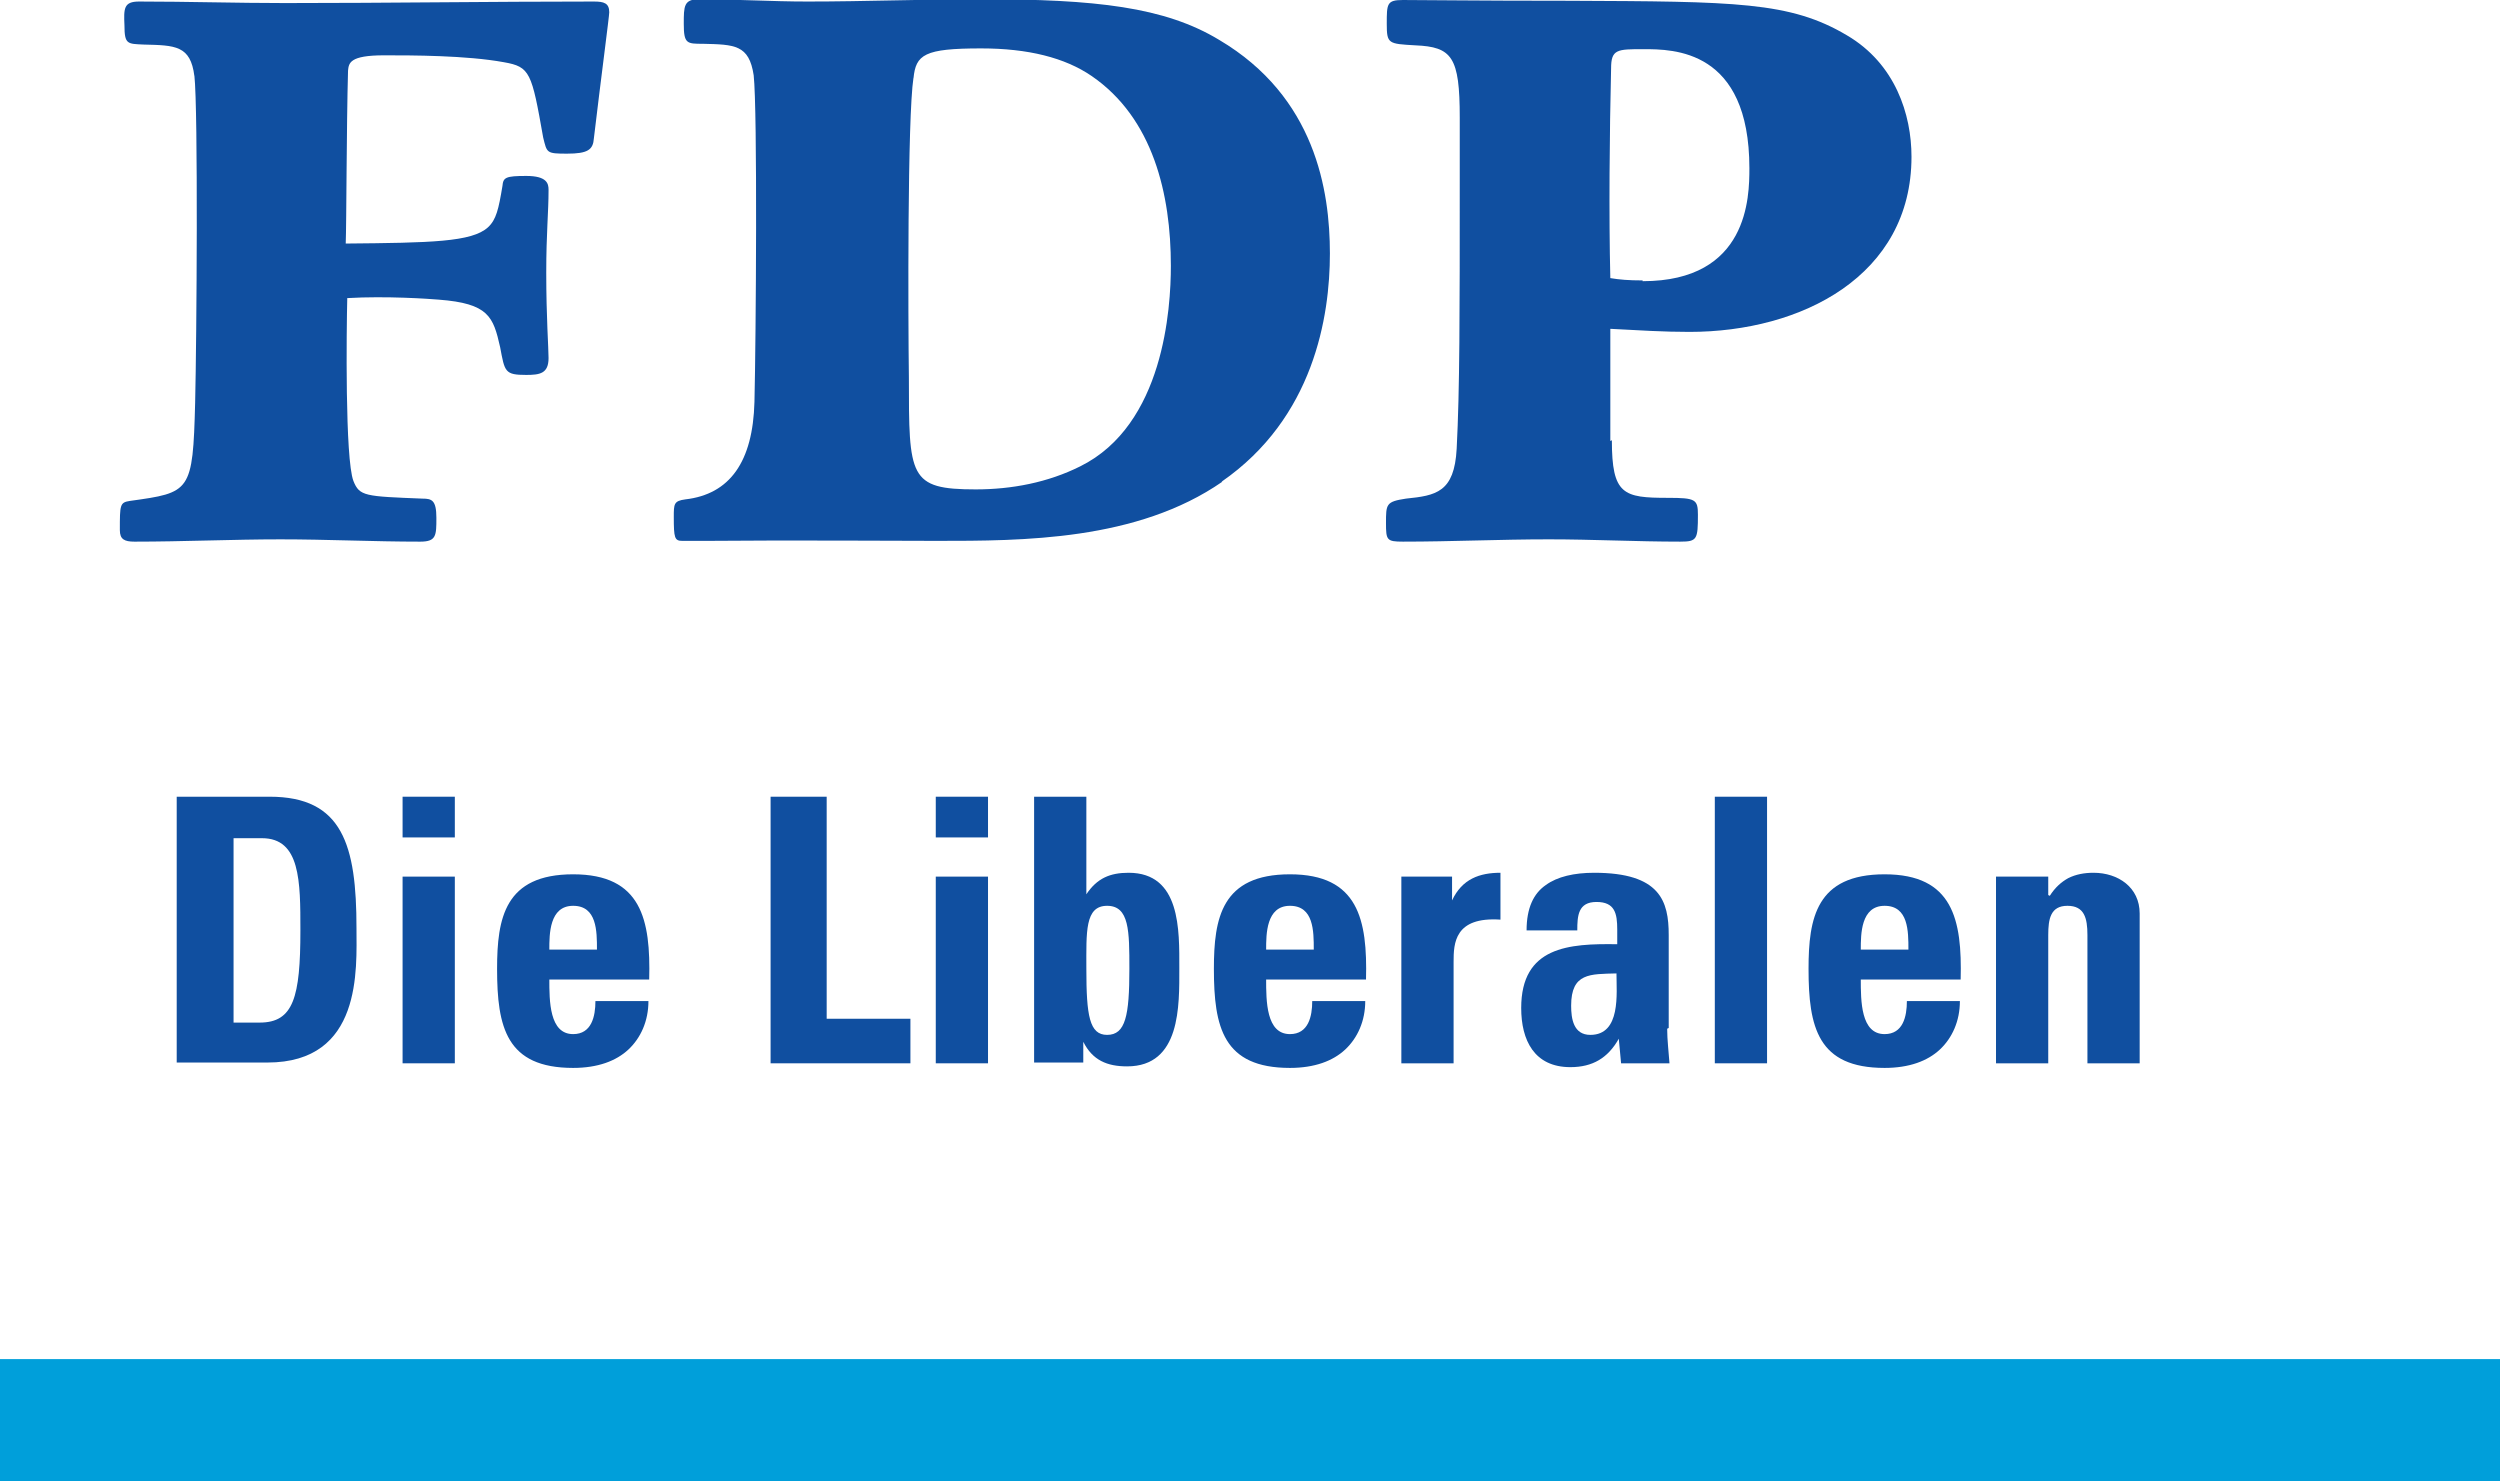
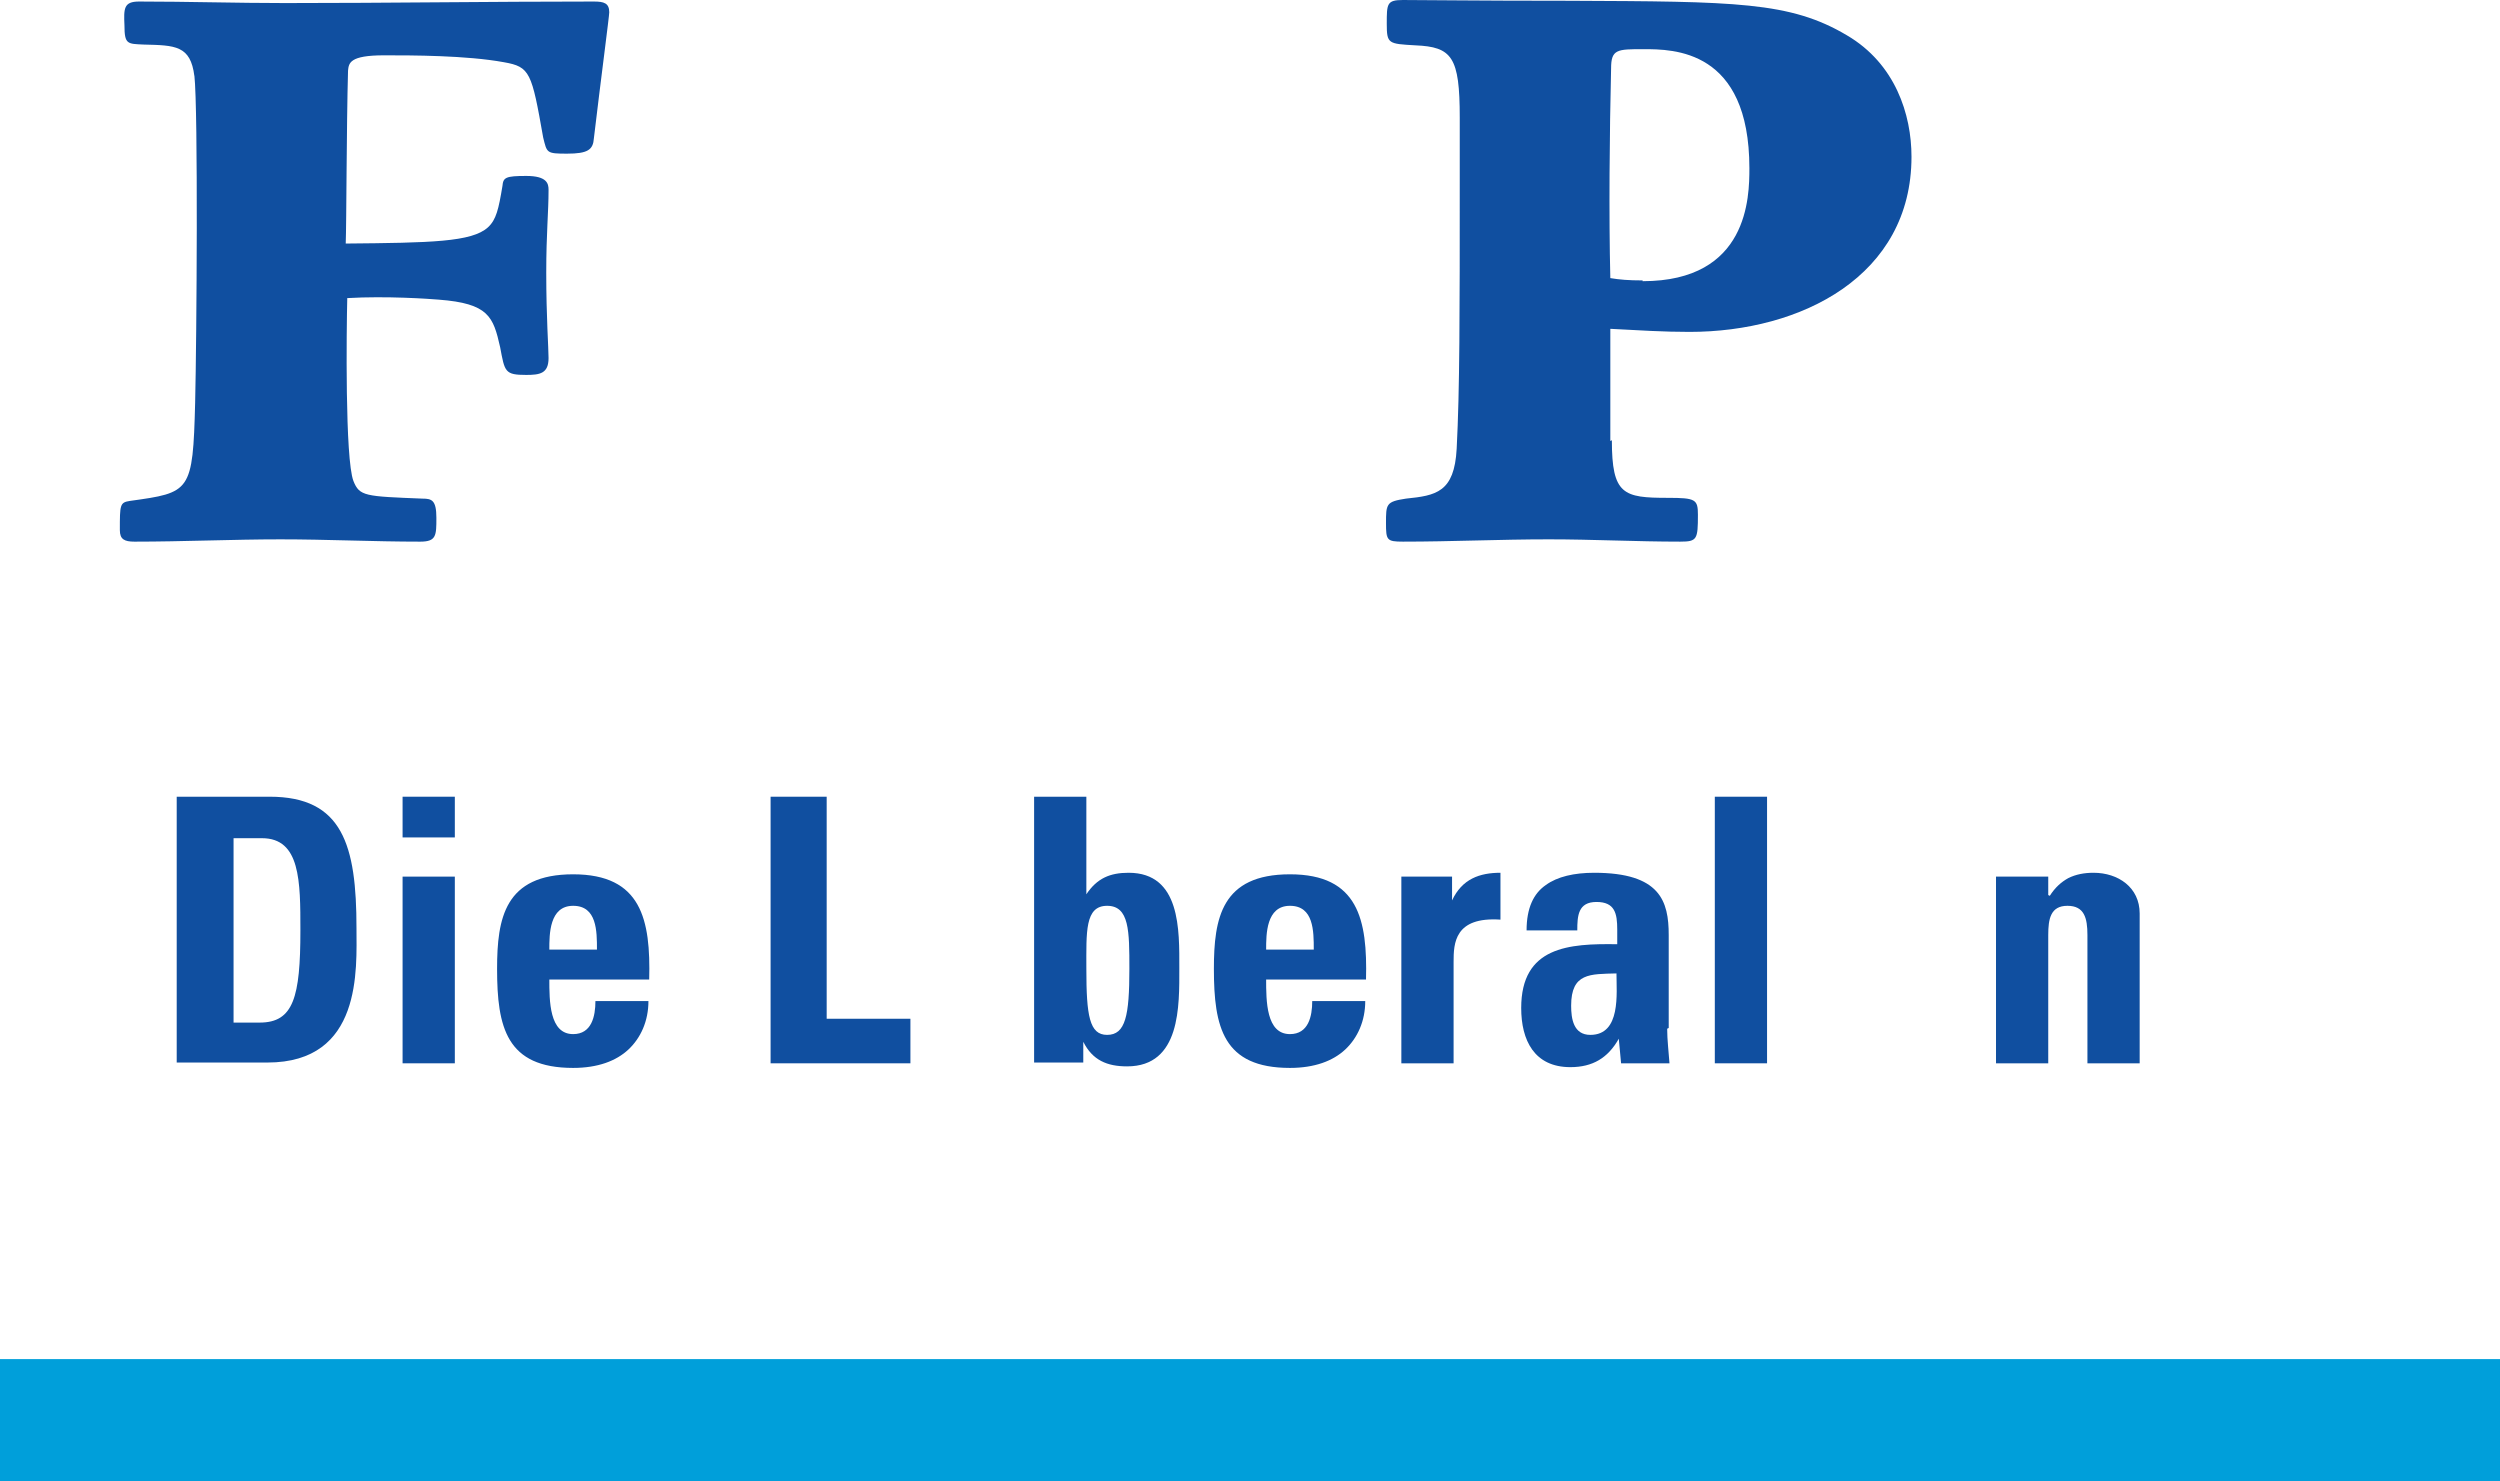
<svg xmlns="http://www.w3.org/2000/svg" id="Ebene_2" data-name="Ebene 2" viewBox="0 0 32.54 19.28">
  <defs>
    <style>
      .cls-1 {
        fill: #104fa0;
      }

      .cls-1, .cls-2 {
        stroke-width: 0px;
      }

      .cls-2 {
        fill: #009fda;
      }
    </style>
  </defs>
  <g id="Layout">
    <g>
      <path id="path15" class="cls-2" d="M32.54,19.28H0v-1.59h32.54v1.59Z" />
      <g id="g19">
        <g id="g25">
          <path id="path27" class="cls-1" d="M3.03,13.31h.35c.44,0,.53-.33.53-1.2,0-.64,0-1.2-.5-1.2h-.37v2.4ZM2.3,10.37h1.21c.95,0,1.13.63,1.13,1.71,0,.53.08,1.75-1.16,1.75h-1.18v-3.47Z" />
        </g>
        <path id="path29" class="cls-1" d="M5.92,13.84h-.68v-2.43h.68v2.43ZM5.92,10.9h-.68v-.53h.68v.53Z" />
        <g id="g31">
          <path id="path33" class="cls-1" d="M7.77,12.36c0-.24,0-.57-.31-.57s-.31.37-.31.57h.62ZM7.15,12.74c0,.29,0,.72.31.72.24,0,.29-.23.29-.43h.69c0,.26-.1.48-.26.63-.16.15-.4.24-.72.24-.87,0-.99-.53-.99-1.29,0-.66.1-1.23.99-1.23s1.01.59.99,1.37h-1.3Z" />
        </g>
        <g id="g35">
          <path id="path37" class="cls-1" d="M10.03,13.84v-3.47h.73v2.89h1.09v.58h-1.81Z" />
        </g>
-         <path id="path39" class="cls-1" d="M12.86,13.84h-.68v-2.43h.68v2.43ZM12.86,10.9h-.68v-.53h.68v.53Z" />
        <g id="g41">
          <path id="path43" class="cls-1" d="M14.7,12.61c0-.49,0-.82-.29-.82s-.27.34-.27.82c0,.61.04.86.27.86.24,0,.29-.25.29-.86M13.46,10.37h.68v1.27h0c.14-.21.31-.28.55-.28.68,0,.66.75.66,1.24s.02,1.28-.68,1.28c-.26,0-.45-.08-.57-.32h0v.27h-.64v-3.47Z" />
        </g>
        <g id="g45">
          <path id="path47" class="cls-1" d="M17.1,12.36c0-.24,0-.57-.31-.57s-.31.37-.31.57h.62ZM16.48,12.74c0,.29,0,.72.31.72.24,0,.29-.23.29-.43h.69c0,.26-.1.48-.26.63-.16.15-.4.24-.72.24-.87,0-.99-.53-.99-1.29,0-.66.1-1.23.99-1.23s1.01.59.99,1.37h-1.3Z" />
        </g>
        <g id="g49">
          <path id="path51" class="cls-1" d="M18.9,11.41v.31h0c.13-.28.36-.36.63-.36v.61c-.6-.04-.61.31-.61.55v1.32h-.68v-2.43h.64Z" />
        </g>
        <g id="g53">
          <path id="path55" class="cls-1" d="M20.45,13.09c0,.17.03.38.25.38.4,0,.34-.54.34-.8-.34.01-.59-.01-.59.42M21.7,13.39c0,.15.02.3.03.45h-.63l-.03-.32h0c-.14.25-.34.37-.63.37-.47,0-.64-.35-.64-.77,0-.8.62-.84,1.25-.83v-.19c0-.21-.03-.36-.27-.36s-.25.18-.25.37h-.66c0-.29.09-.48.25-.59.15-.11.37-.16.63-.16.86,0,.97.37.97.81v1.21Z" />
        </g>
        <path id="path57" class="cls-1" d="M23,13.84h-.68v-3.47h.68v3.47Z" />
        <g id="g59">
-           <path id="path61" class="cls-1" d="M24.84,12.36c0-.24,0-.57-.31-.57s-.31.37-.31.57h.62ZM24.22,12.74c0,.29,0,.72.31.72.24,0,.29-.23.29-.43h.69c0,.26-.1.48-.26.63-.16.15-.4.24-.72.24-.87,0-.99-.53-.99-1.29,0-.66.1-1.23.99-1.23s1.01.59.99,1.37h-1.3Z" />
-         </g>
+           </g>
        <g id="g63">
          <path id="path65" class="cls-1" d="M26.68,11.66h0c.07-.11.15-.18.24-.23.1-.05.21-.07.33-.07.32,0,.6.19.6.53v1.95h-.68v-1.67c0-.22-.04-.38-.26-.38s-.25.17-.25.38v1.67h-.68v-2.43h.68v.24Z" />
        </g>
        <g id="g67">
          <path id="path69" class="cls-1" d="M2.53.99c-.05-.4-.25-.4-.66-.41-.21-.01-.25,0-.25-.25C1.61.11,1.61.02,1.81.02c.63,0,1.27.02,1.9.02C5.05.04,6.39.02,7.73.02c.13,0,.2.02.2.14,0,.05-.11.88-.2,1.64-.01.15-.08.2-.35.2s-.26-.01-.31-.21c-.15-.85-.17-.92-.51-.98-.49-.09-1.2-.09-1.56-.09-.45,0-.46.1-.47.2-.02.71-.02,2-.03,2.25,1.11-.01,1.64-.02,1.85-.21.11-.1.14-.24.19-.54.01-.11.04-.13.31-.13s.29.1.29.18c0,.3-.03.56-.03,1.08,0,.58.03.98.03,1.11,0,.2-.11.22-.29.22-.28,0-.28-.04-.34-.36-.09-.4-.15-.57-.8-.62-.12-.01-.68-.05-1.19-.02-.01.41-.03,2.09.08,2.38.08.2.15.2.9.23.12,0,.18.02.18.25s0,.31-.21.31c-.61,0-1.21-.03-1.82-.03s-1.27.03-1.9.03c-.13,0-.19-.03-.19-.15,0-.33,0-.36.13-.38.79-.11.82-.11.85-1.28.02-.83.04-3.8-.01-4.26" />
        </g>
        <g id="g71">
-           <path id="path73" class="cls-1" d="M11.89,1.01c-.08.52-.07,3.14-.06,3.9,0,1.3,0,1.46.87,1.46.47,0,.94-.09,1.36-.3,1.09-.54,1.18-2.06,1.18-2.61,0-.93-.23-1.92-1.03-2.47-.35-.24-.83-.36-1.44-.36-.74,0-.85.08-.88.39M15.91,6.27c-1.11.77-2.6.77-3.72.77-.37,0-2-.01-2.98,0h-.33c-.1,0-.11-.04-.11-.31,0-.17,0-.21.15-.23q.87-.1.9-1.27c.02-.83.04-3.79-.01-4.25-.06-.4-.25-.4-.66-.41-.21,0-.25,0-.25-.26,0-.23,0-.32.2-.32.47,0,.94.03,1.41.03.75,0,1.51-.03,2.26-.03,1.49,0,2.39.1,3.1.53,1.25.74,1.44,1.96,1.44,2.78s-.21,2.14-1.41,2.97" />
-         </g>
+           </g>
        <g id="g75">
          <path id="path77" class="cls-1" d="M21.38,3.66c1.38,0,1.39-1.1,1.39-1.47,0-1.55-.99-1.55-1.38-1.55-.34,0-.42,0-.42.25-.02.84-.03,1.91-.01,2.73.12.02.24.03.42.03M20.98,5.73c0,.71.15.75.73.75.36,0,.39.02.39.22,0,.32-.01.35-.23.35-.57,0-1.14-.03-1.71-.03-.63,0-1.27.03-1.9.03-.21,0-.22-.02-.22-.24,0-.25,0-.28.26-.32.39-.04.63-.08.66-.65.04-.77.04-1.75.04-3.47v-.84c0-.79-.1-.92-.58-.94-.35-.02-.37-.02-.37-.28s0-.31.21-.31c.36,0,.89.01,2.16.01C22.59.02,23.3.02,24.04.46c.63.37.84,1.03.84,1.58,0,1.55-1.43,2.28-2.89,2.28-.34,0-.65-.02-1.03-.04v1.46Z" />
        </g>
      </g>
    </g>
  </g>
</svg>